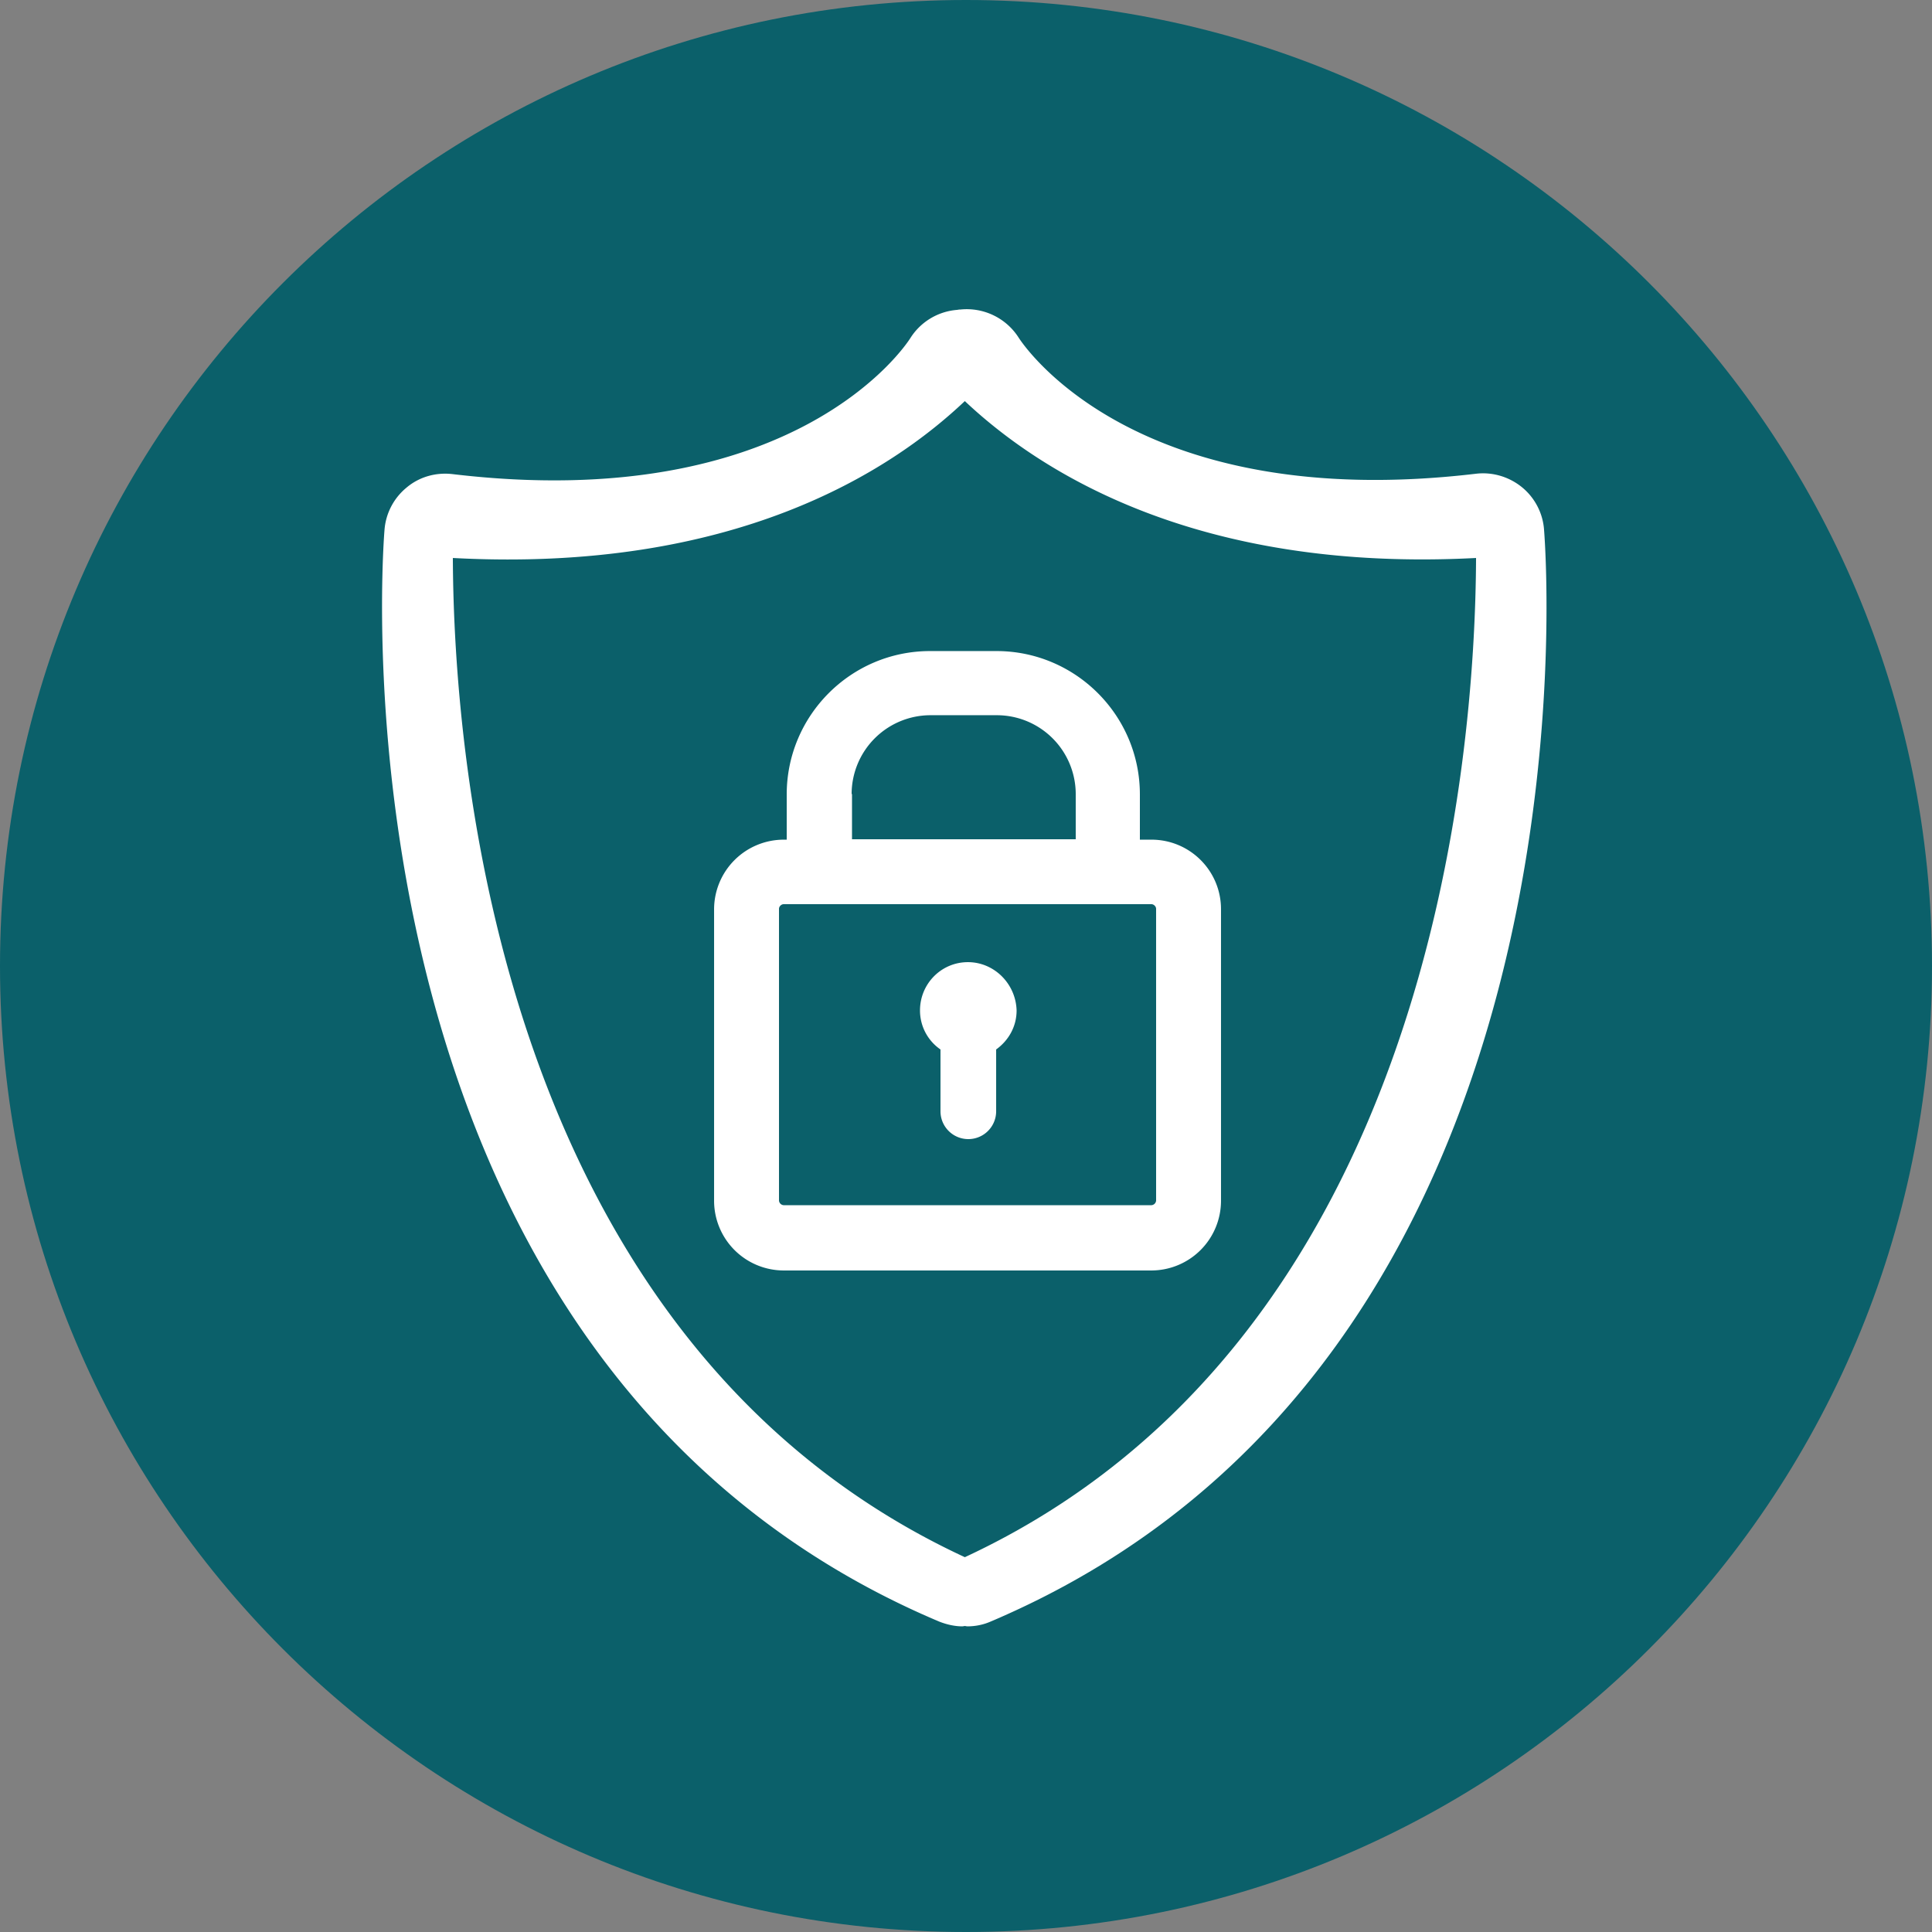
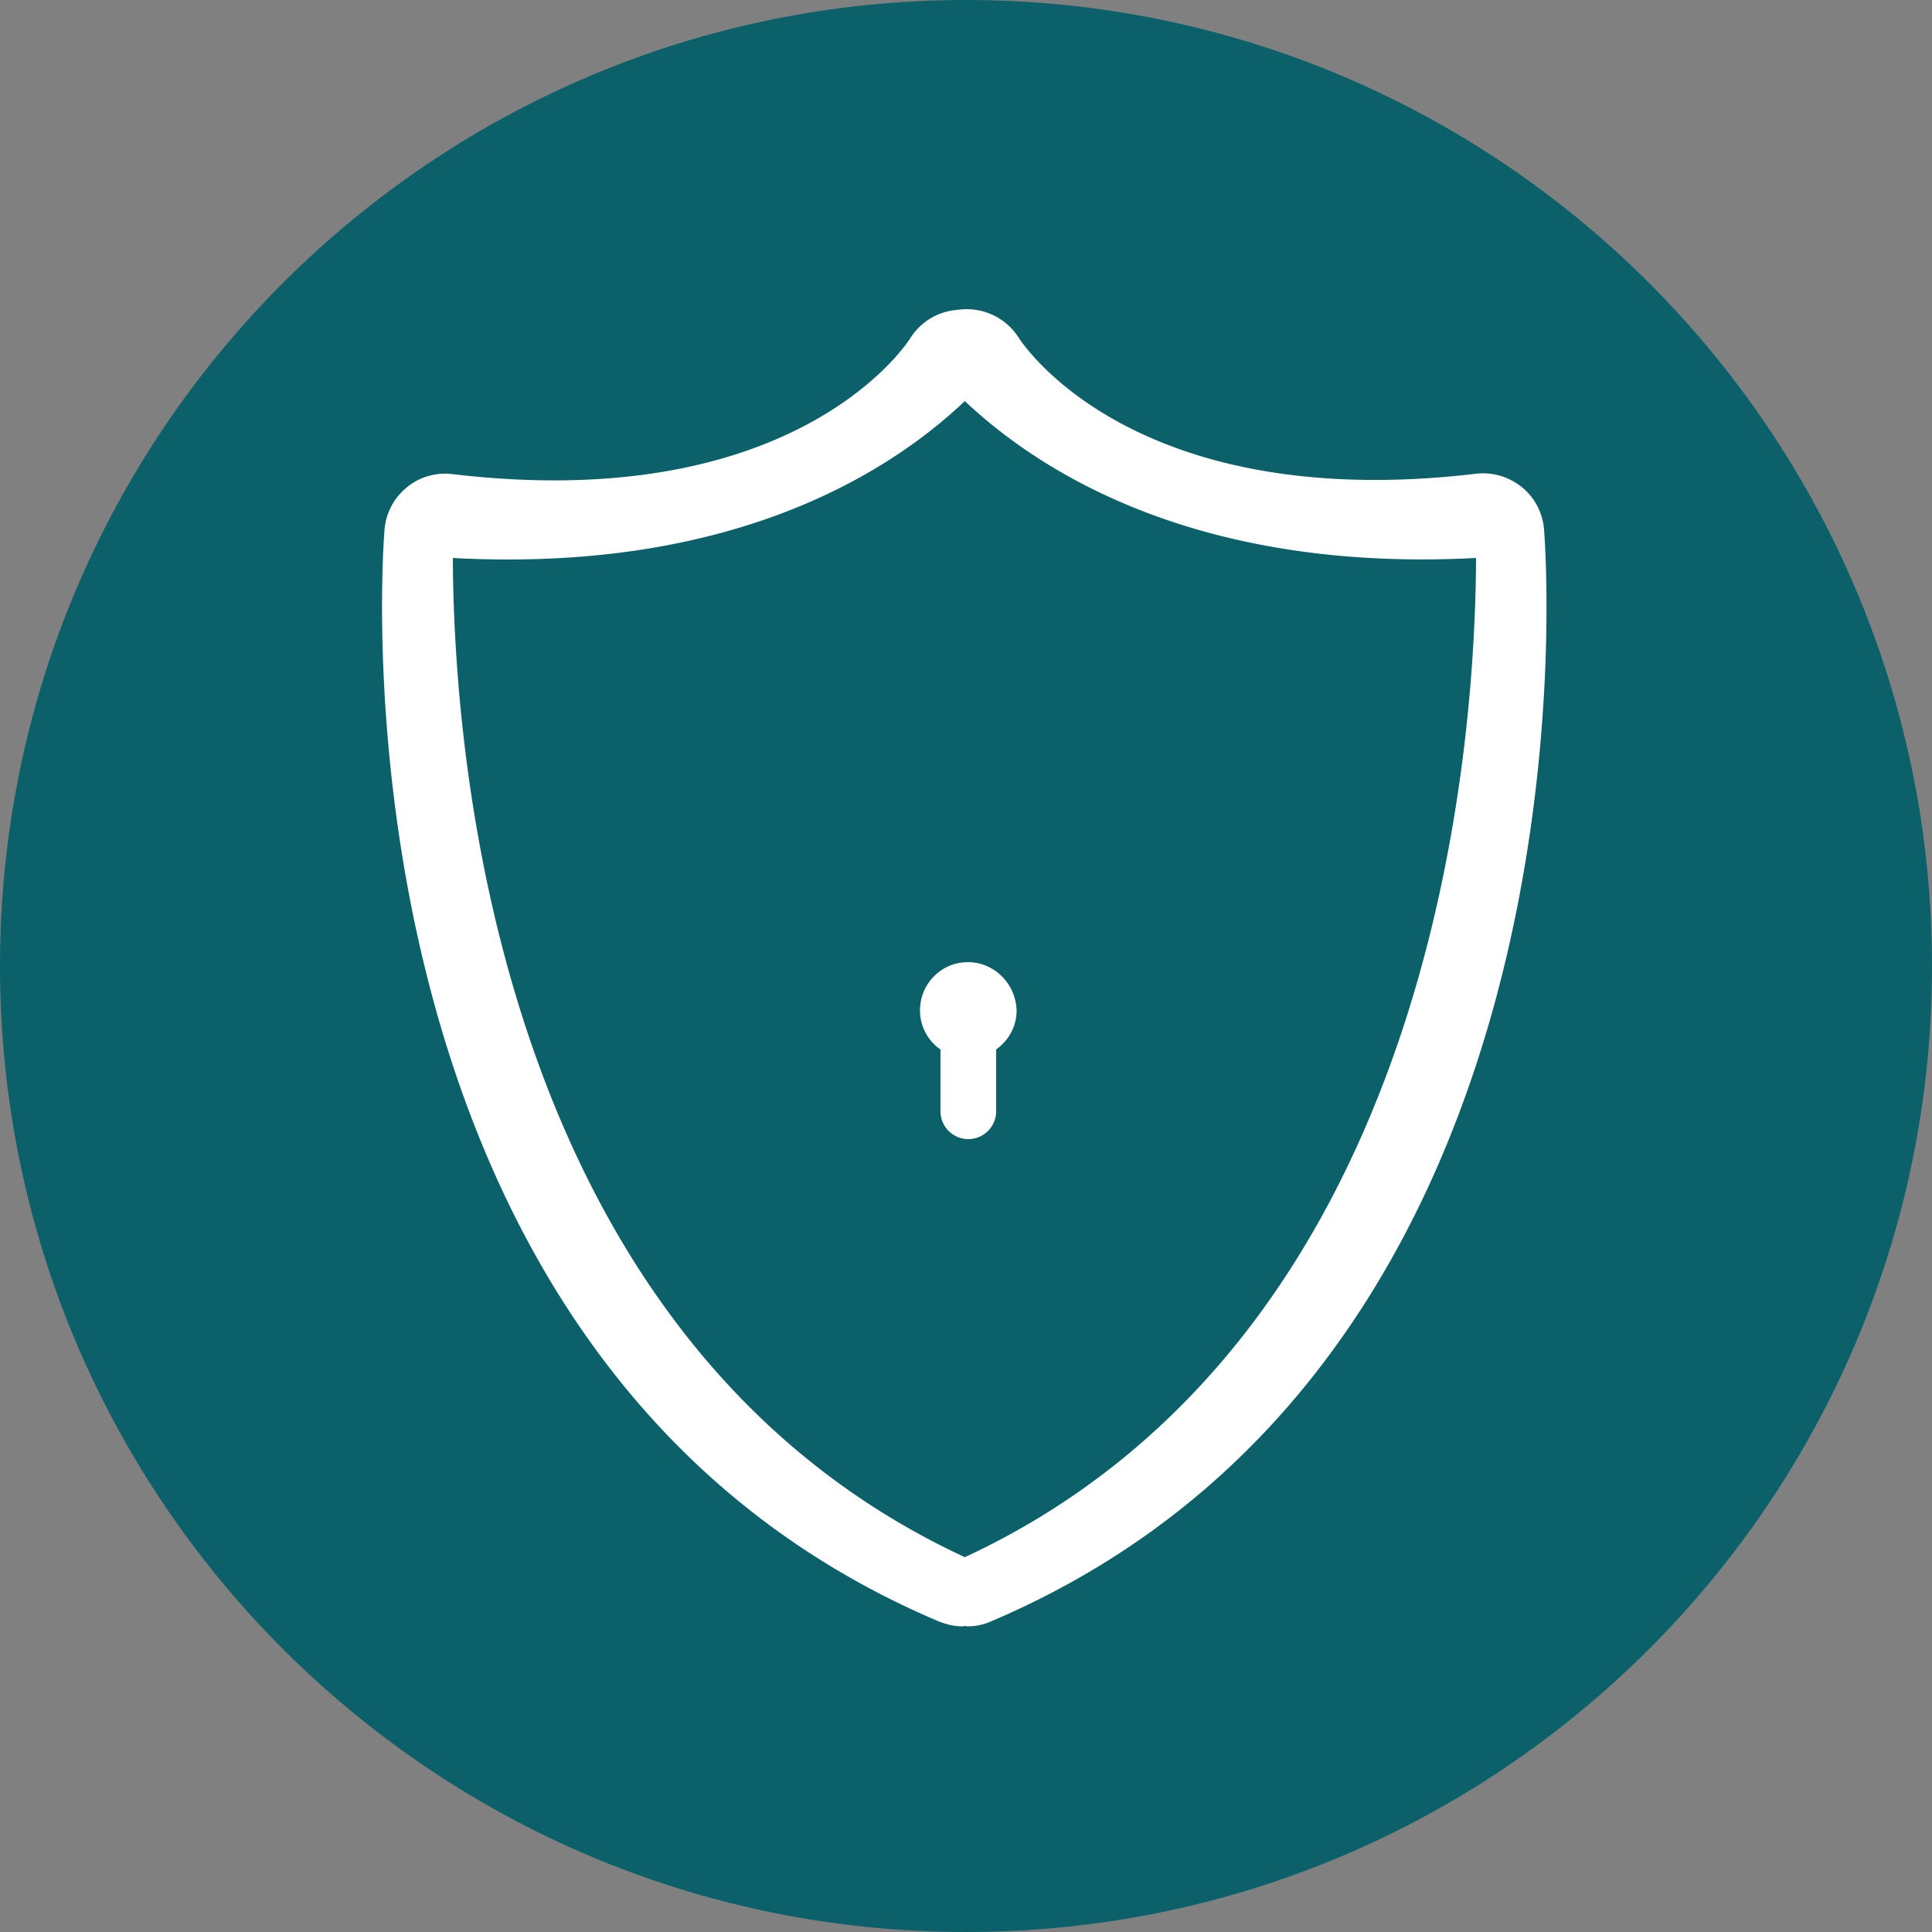
<svg xmlns="http://www.w3.org/2000/svg" fill="#0b606a" viewBox="0 0 200 200">
  <rect x="0" y="0" width="200" height="200" fill="#808080" stroke="none" />
  <path d="M200 100c0 55.227-44.773 100-100 100S0 155.227 0 100 44.773 0 100 0s100 44.773 100 100zm0 0" />
  <g fill="#FFFFFF">
    <path d="M99.879 161.199c-48.359-22.437-52.918-82.719-53-103.437 29 1.559 45.242-8.883 53-16.242 7.762 7.32 24 17.762 52.922 16.242-.082 20.719-4.641 81-52.922 103.438zM159.84 54.84c-.121-1.719-.961-3.32-2.281-4.398s-3.039-1.602-4.758-1.402c-35.16 4.16-46.762-13.199-47.32-14.039a6.373 6.373 0 00-6.039-2.961h-.121l-.242.039a6.307 6.307 0 00-4.84 2.922c-.477.762-12.039 18.281-47.398 14.078-1.719-.199-3.441.281-4.762 1.402a6.286 6.286 0 00-2.277 4.398c-.281 3.52-6.039 86.082 57.359 112.961.801.32 1.641.52 2.48.52l.238-.039.242.039c.84 0 1.68-.16 2.48-.52 63.32-26.918 57.52-109.48 57.238-113zm-59.641 44.762c-2.758 0-4.961 2.238-4.961 5 0 1.68.84 3.16 2.121 4.039v6.398a2.881 2.881 0 105.762 0v-6.398c1.277-.922 2.117-2.359 2.117-4.039-.078-2.762-2.316-5-5.039-5zm0 0" />
-     <path d="M119.68 124.281a.52.52 0 01-.48.48H81.121a.52.52 0 01-.48-.48V94.078c0-.238.238-.477.48-.477h38.078c.242 0 .48.238.48.477zM88.16 82.199a8.17 8.17 0 018.16-8.16h6.879a8.17 8.17 0 018.16 8.16v4.68h-23.16v-4.68zm31.039 4.723H118v-4.684c0-8.199-6.68-14.84-14.84-14.84h-6.879c-8.203 0-14.84 6.68-14.84 14.84v4.684h-.32a7.22 7.22 0 00-7.199 7.199v30.199a7.22 7.22 0 007.199 7.199h38.078a7.22 7.22 0 007.199-7.199V94.121c0-4-3.238-7.199-7.199-7.199zm0 0" />
  </g>
</svg>